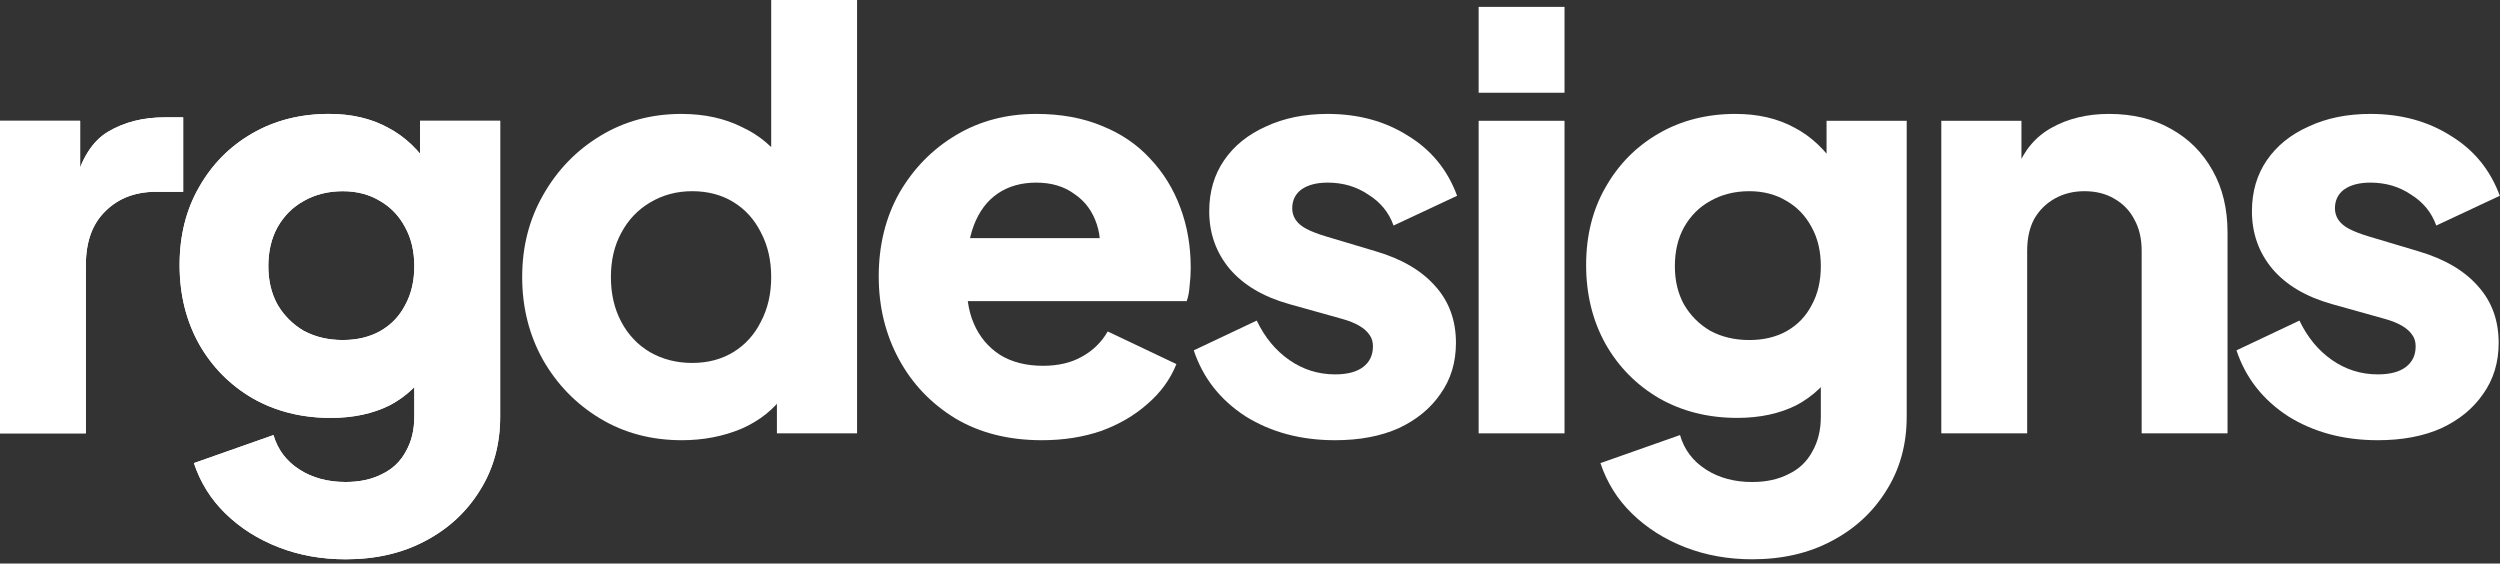
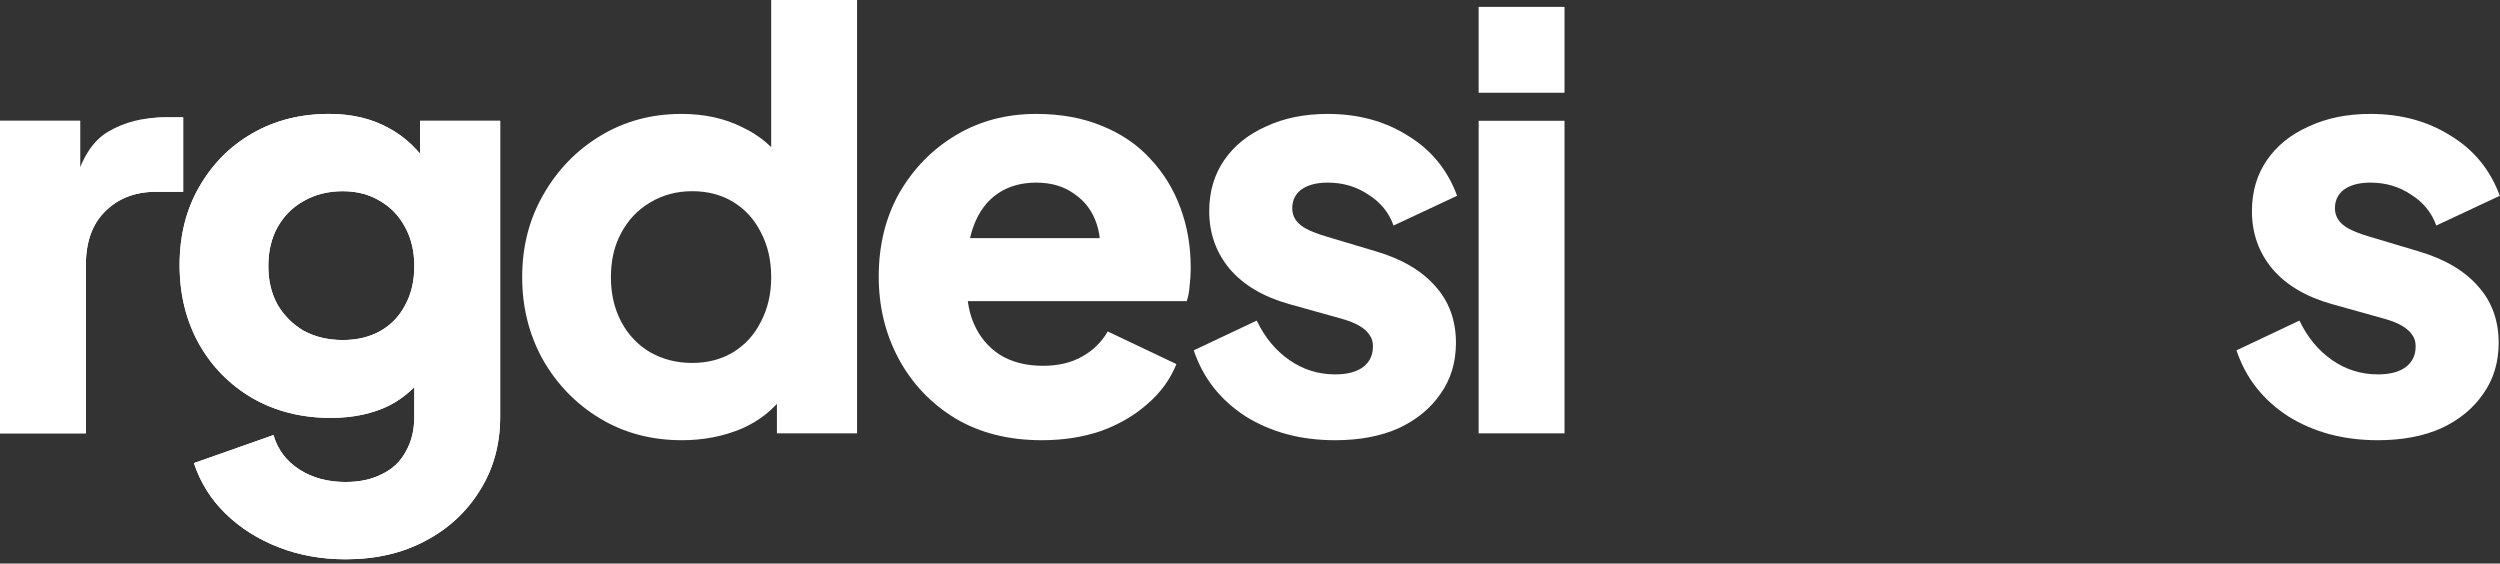
<svg xmlns="http://www.w3.org/2000/svg" width="559" height="126" viewBox="0 0 559 126" fill="none">
  <rect x="0" y="0" width="559" height="126" fill="#333333" stroke="none" />
  <path d="M0 96.896V27.008H17.92V43.776L16.64 41.344C18.176 35.456 20.693 31.488 24.192 29.44C27.776 27.307 32 26.24 36.864 26.24H40.96V42.88H34.944C30.251 42.88 26.453 44.331 23.552 47.232C20.651 50.048 19.2 54.059 19.2 59.264V96.896H0Z" fill="white" />
  <path d="M77.279 125.056C71.903 125.056 66.911 124.16 62.303 122.368C57.695 120.576 53.727 118.059 50.399 114.816C47.156 111.659 44.81 107.904 43.359 103.552L61.151 97.28C62.09 100.523 64.01 103.083 66.911 104.96C69.812 106.837 73.268 107.776 77.279 107.776C80.436 107.776 83.167 107.179 85.471 105.984C87.775 104.875 89.524 103.211 90.719 100.992C91.999 98.773 92.639 96.171 92.639 93.184V77.184L96.351 81.792C93.962 85.717 90.89 88.661 87.135 90.624C83.38 92.501 78.986 93.44 73.951 93.44C67.466 93.44 61.663 91.989 56.543 89.088C51.423 86.101 47.412 82.048 44.511 76.928C41.61 71.723 40.159 65.835 40.159 59.264C40.159 52.693 41.61 46.891 44.511 41.856C47.412 36.736 51.38 32.725 56.415 29.824C61.45 26.923 67.167 25.472 73.567 25.472C78.602 25.472 82.996 26.496 86.751 28.544C90.506 30.507 93.706 33.536 96.351 37.632L93.919 42.24V27.008H111.839V93.184C111.839 99.328 110.346 104.789 107.359 109.568C104.372 114.432 100.276 118.229 95.071 120.96C89.951 123.691 84.02 125.056 77.279 125.056ZM76.639 76.032C79.882 76.032 82.698 75.349 85.087 73.984C87.476 72.619 89.311 70.699 90.591 68.224C91.956 65.749 92.639 62.848 92.639 59.52C92.639 56.192 91.956 53.291 90.591 50.816C89.226 48.256 87.348 46.293 84.959 44.928C82.57 43.477 79.796 42.752 76.639 42.752C73.396 42.752 70.495 43.477 67.935 44.928C65.46 46.293 63.498 48.256 62.047 50.816C60.682 53.291 59.999 56.192 59.999 59.52C59.999 62.763 60.682 65.621 62.047 68.096C63.498 70.571 65.46 72.533 67.935 73.984C70.495 75.349 73.396 76.032 76.639 76.032Z" fill="white" />
  <path d="M152.471 98.432C145.644 98.432 139.543 96.811 134.167 93.568C128.791 90.325 124.524 85.931 121.367 80.384C118.295 74.837 116.759 68.693 116.759 61.952C116.759 55.125 118.338 48.981 121.495 43.52C124.652 37.973 128.919 33.579 134.295 30.336C139.671 27.093 145.687 25.472 152.343 25.472C157.463 25.472 161.986 26.453 165.911 28.416C169.922 30.293 173.079 32.981 175.383 36.48L172.439 40.32V0H191.639V96.896H173.719V84.096L175.511 88.064C173.122 91.477 169.879 94.08 165.783 95.872C161.687 97.579 157.25 98.432 152.471 98.432ZM154.775 81.152C158.274 81.152 161.346 80.341 163.991 78.72C166.636 77.099 168.684 74.837 170.135 71.936C171.671 69.035 172.439 65.707 172.439 61.952C172.439 58.197 171.671 54.869 170.135 51.968C168.684 49.067 166.636 46.805 163.991 45.184C161.346 43.563 158.274 42.752 154.775 42.752C151.276 42.752 148.119 43.605 145.303 45.312C142.572 46.933 140.439 49.195 138.903 52.096C137.367 54.912 136.599 58.197 136.599 61.952C136.599 65.707 137.367 69.035 138.903 71.936C140.439 74.837 142.572 77.099 145.303 78.72C148.119 80.341 151.276 81.152 154.775 81.152Z" fill="white" />
  <path d="M232.964 98.432C225.54 98.432 219.097 96.811 213.636 93.568C208.175 90.24 203.951 85.803 200.964 80.256C197.977 74.709 196.484 68.565 196.484 61.824C196.484 54.827 198.02 48.597 201.092 43.136C204.249 37.675 208.473 33.365 213.764 30.208C219.055 27.051 225.028 25.472 231.684 25.472C237.231 25.472 242.137 26.368 246.404 28.16C250.671 29.867 254.255 32.299 257.156 35.456C260.143 38.613 262.404 42.283 263.94 46.464C265.476 50.56 266.244 55.04 266.244 59.904C266.244 61.269 266.159 62.635 265.988 64C265.903 65.28 265.689 66.389 265.348 67.328H212.996V53.248H254.468L245.38 59.904C246.233 56.235 246.191 52.992 245.252 50.176C244.313 47.275 242.649 45.013 240.26 43.392C237.956 41.685 235.097 40.832 231.684 40.832C228.356 40.832 225.497 41.643 223.108 43.264C220.719 44.885 218.927 47.275 217.732 50.432C216.537 53.589 216.068 57.429 216.324 61.952C215.983 65.877 216.452 69.333 217.732 72.32C219.012 75.307 220.975 77.653 223.62 79.36C226.265 80.981 229.465 81.792 233.22 81.792C236.633 81.792 239.535 81.109 241.924 79.744C244.399 78.379 246.319 76.501 247.684 74.112L263.044 81.408C261.679 84.821 259.503 87.808 256.516 90.368C253.615 92.928 250.159 94.933 246.148 96.384C242.137 97.749 237.743 98.432 232.964 98.432Z" fill="white" />
  <path d="M298.542 98.432C290.862 98.432 284.163 96.64 278.446 93.056C272.814 89.387 268.974 84.48 266.926 78.336L281.006 71.68C282.798 75.435 285.23 78.379 288.302 80.512C291.374 82.645 294.787 83.712 298.542 83.712C301.273 83.712 303.363 83.157 304.814 82.048C306.265 80.939 306.99 79.403 306.99 77.44C306.99 76.416 306.734 75.563 306.222 74.88C305.71 74.112 304.942 73.429 303.918 72.832C302.894 72.235 301.614 71.723 300.078 71.296L288.174 67.968C282.457 66.347 278.062 63.744 274.99 60.16C271.918 56.491 270.382 52.181 270.382 47.232C270.382 42.88 271.491 39.083 273.71 35.84C275.929 32.597 279.043 30.08 283.054 28.288C287.065 26.411 291.673 25.472 296.878 25.472C303.705 25.472 309.678 27.093 314.798 30.336C320.003 33.493 323.673 37.973 325.806 43.776L311.598 50.432C310.574 47.531 308.697 45.227 305.966 43.52C303.321 41.728 300.291 40.832 296.878 40.832C294.403 40.832 292.441 41.344 290.99 42.368C289.625 43.392 288.942 44.8 288.942 46.592C288.942 47.531 289.198 48.384 289.71 49.152C290.222 49.92 291.033 50.603 292.142 51.2C293.337 51.797 294.787 52.352 296.494 52.864L307.63 56.192C313.433 57.899 317.87 60.501 320.942 64C324.014 67.413 325.55 71.637 325.55 76.672C325.55 81.024 324.398 84.821 322.094 88.064C319.875 91.307 316.761 93.867 312.75 95.744C308.739 97.536 304.003 98.432 298.542 98.432Z" fill="white" />
  <path d="M330.625 96.896V27.008H349.825V96.896H330.625ZM330.625 20.736V1.536H349.825V20.736H330.625Z" fill="white" />
-   <path d="M391.779 125.056C386.403 125.056 381.411 124.16 376.803 122.368C372.195 120.576 368.227 118.059 364.899 114.816C361.656 111.659 359.31 107.904 357.859 103.552L375.651 97.28C376.59 100.523 378.51 103.083 381.411 104.96C384.312 106.837 387.768 107.776 391.779 107.776C394.936 107.776 397.667 107.179 399.971 105.984C402.275 104.875 404.024 103.211 405.219 100.992C406.499 98.773 407.139 96.171 407.139 93.184V77.184L410.851 81.792C408.462 85.717 405.39 88.661 401.635 90.624C397.88 92.501 393.486 93.44 388.451 93.44C381.966 93.44 376.163 91.989 371.043 89.088C365.923 86.101 361.912 82.048 359.011 76.928C356.11 71.723 354.659 65.835 354.659 59.264C354.659 52.693 356.11 46.891 359.011 41.856C361.912 36.736 365.88 32.725 370.915 29.824C375.95 26.923 381.667 25.472 388.067 25.472C393.102 25.472 397.496 26.496 401.251 28.544C405.006 30.507 408.206 33.536 410.851 37.632L408.419 42.24V27.008H426.339V93.184C426.339 99.328 424.846 104.789 421.859 109.568C418.872 114.432 414.776 118.229 409.571 120.96C404.451 123.691 398.52 125.056 391.779 125.056ZM391.139 76.032C394.382 76.032 397.198 75.349 399.587 73.984C401.976 72.619 403.811 70.699 405.091 68.224C406.456 65.749 407.139 62.848 407.139 59.52C407.139 56.192 406.456 53.291 405.091 50.816C403.726 48.256 401.848 46.293 399.459 44.928C397.07 43.477 394.296 42.752 391.139 42.752C387.896 42.752 384.995 43.477 382.435 44.928C379.96 46.293 377.998 48.256 376.547 50.816C375.182 53.291 374.499 56.192 374.499 59.52C374.499 62.763 375.182 65.621 376.547 68.096C377.998 70.571 379.96 72.533 382.435 73.984C384.995 75.349 387.896 76.032 391.139 76.032Z" fill="white" />
-   <path d="M434.075 96.896V27.008H451.995V40.832L450.971 37.76C452.592 33.579 455.195 30.507 458.779 28.544C462.448 26.496 466.715 25.472 471.579 25.472C476.87 25.472 481.478 26.581 485.403 28.8C489.414 31.019 492.528 34.133 494.747 38.144C496.966 42.069 498.075 46.677 498.075 51.968V96.896H478.875V56.064C478.875 53.333 478.32 50.987 477.211 49.024C476.187 47.061 474.694 45.525 472.731 44.416C470.854 43.307 468.635 42.752 466.075 42.752C463.6 42.752 461.382 43.307 459.419 44.416C457.456 45.525 455.92 47.061 454.811 49.024C453.787 50.987 453.275 53.333 453.275 56.064V96.896H434.075Z" fill="white" />
  <path d="M531.692 98.432C524.012 98.432 517.313 96.64 511.596 93.056C505.964 89.387 502.124 84.48 500.076 78.336L514.156 71.68C515.948 75.435 518.38 78.379 521.452 80.512C524.524 82.645 527.937 83.712 531.692 83.712C534.423 83.712 536.513 83.157 537.964 82.048C539.415 80.939 540.14 79.403 540.14 77.44C540.14 76.416 539.884 75.563 539.372 74.88C538.86 74.112 538.092 73.429 537.068 72.832C536.044 72.235 534.764 71.723 533.228 71.296L521.324 67.968C515.607 66.347 511.212 63.744 508.14 60.16C505.068 56.491 503.532 52.181 503.532 47.232C503.532 42.88 504.641 39.083 506.86 35.84C509.079 32.597 512.193 30.08 516.204 28.288C520.215 26.411 524.823 25.472 530.028 25.472C536.855 25.472 542.828 27.093 547.948 30.336C553.153 33.493 556.823 37.973 558.956 43.776L544.748 50.432C543.724 47.531 541.847 45.227 539.116 43.52C536.471 41.728 533.441 40.832 530.028 40.832C527.553 40.832 525.591 41.344 524.14 42.368C522.775 43.392 522.092 44.8 522.092 46.592C522.092 47.531 522.348 48.384 522.86 49.152C523.372 49.92 524.183 50.603 525.292 51.2C526.487 51.797 527.937 52.352 529.644 52.864L540.78 56.192C546.583 57.899 551.02 60.501 554.092 64C557.164 67.413 558.7 71.637 558.7 76.672C558.7 81.024 557.548 84.821 555.244 88.064C553.025 91.307 549.911 93.867 545.9 95.744C541.889 97.536 537.153 98.432 531.692 98.432Z" fill="white" />
-   <path d="M0 96.896V27.008H17.92V43.776L16.64 41.344C18.176 35.456 20.693 31.488 24.192 29.44C27.776 27.307 32 26.24 36.864 26.24H40.96V42.88H34.944C30.251 42.88 26.453 44.331 23.552 47.232C20.651 50.048 19.2 54.059 19.2 59.264V96.896H0Z" fill="white" />
+   <path d="M0 96.896V27.008H17.92V43.776L16.64 41.344C27.776 27.307 32 26.24 36.864 26.24H40.96V42.88H34.944C30.251 42.88 26.453 44.331 23.552 47.232C20.651 50.048 19.2 54.059 19.2 59.264V96.896H0Z" fill="white" />
  <path d="M77.279 125.056C71.903 125.056 66.911 124.16 62.303 122.368C57.695 120.576 53.727 118.059 50.399 114.816C47.156 111.659 44.81 107.904 43.359 103.552L61.151 97.28C62.09 100.523 64.01 103.083 66.911 104.96C69.812 106.837 73.268 107.776 77.279 107.776C80.436 107.776 83.167 107.179 85.471 105.984C87.775 104.875 89.524 103.211 90.719 100.992C91.999 98.773 92.639 96.171 92.639 93.184V77.184L96.351 81.792C93.962 85.717 90.89 88.661 87.135 90.624C83.38 92.501 78.986 93.44 73.951 93.44C67.466 93.44 61.663 91.989 56.543 89.088C51.423 86.101 47.412 82.048 44.511 76.928C41.61 71.723 40.159 65.835 40.159 59.264C40.159 52.693 41.61 46.891 44.511 41.856C47.412 36.736 51.38 32.725 56.415 29.824C61.45 26.923 67.167 25.472 73.567 25.472C78.602 25.472 82.996 26.496 86.751 28.544C90.506 30.507 93.706 33.536 96.351 37.632L93.919 42.24V27.008H111.839V93.184C111.839 99.328 110.346 104.789 107.359 109.568C104.372 114.432 100.276 118.229 95.071 120.96C89.951 123.691 84.02 125.056 77.279 125.056ZM76.639 76.032C79.882 76.032 82.698 75.349 85.087 73.984C87.476 72.619 89.311 70.699 90.591 68.224C91.956 65.749 92.639 62.848 92.639 59.52C92.639 56.192 91.956 53.291 90.591 50.816C89.226 48.256 87.348 46.293 84.959 44.928C82.57 43.477 79.796 42.752 76.639 42.752C73.396 42.752 70.495 43.477 67.935 44.928C65.46 46.293 63.498 48.256 62.047 50.816C60.682 53.291 59.999 56.192 59.999 59.52C59.999 62.763 60.682 65.621 62.047 68.096C63.498 70.571 65.46 72.533 67.935 73.984C70.495 75.349 73.396 76.032 76.639 76.032Z" fill="white" />
</svg>